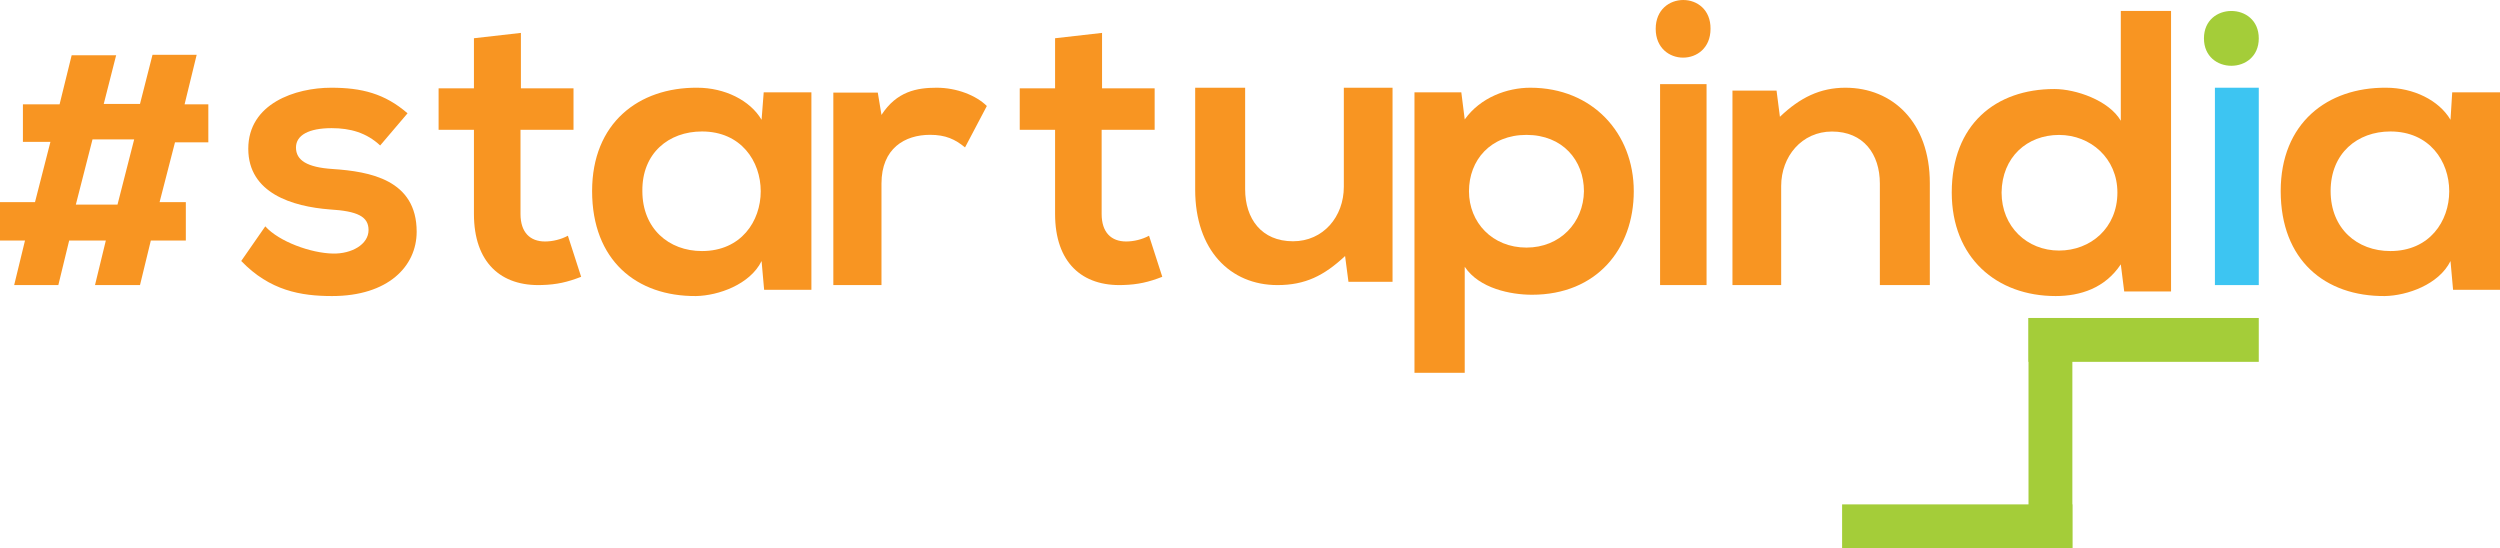
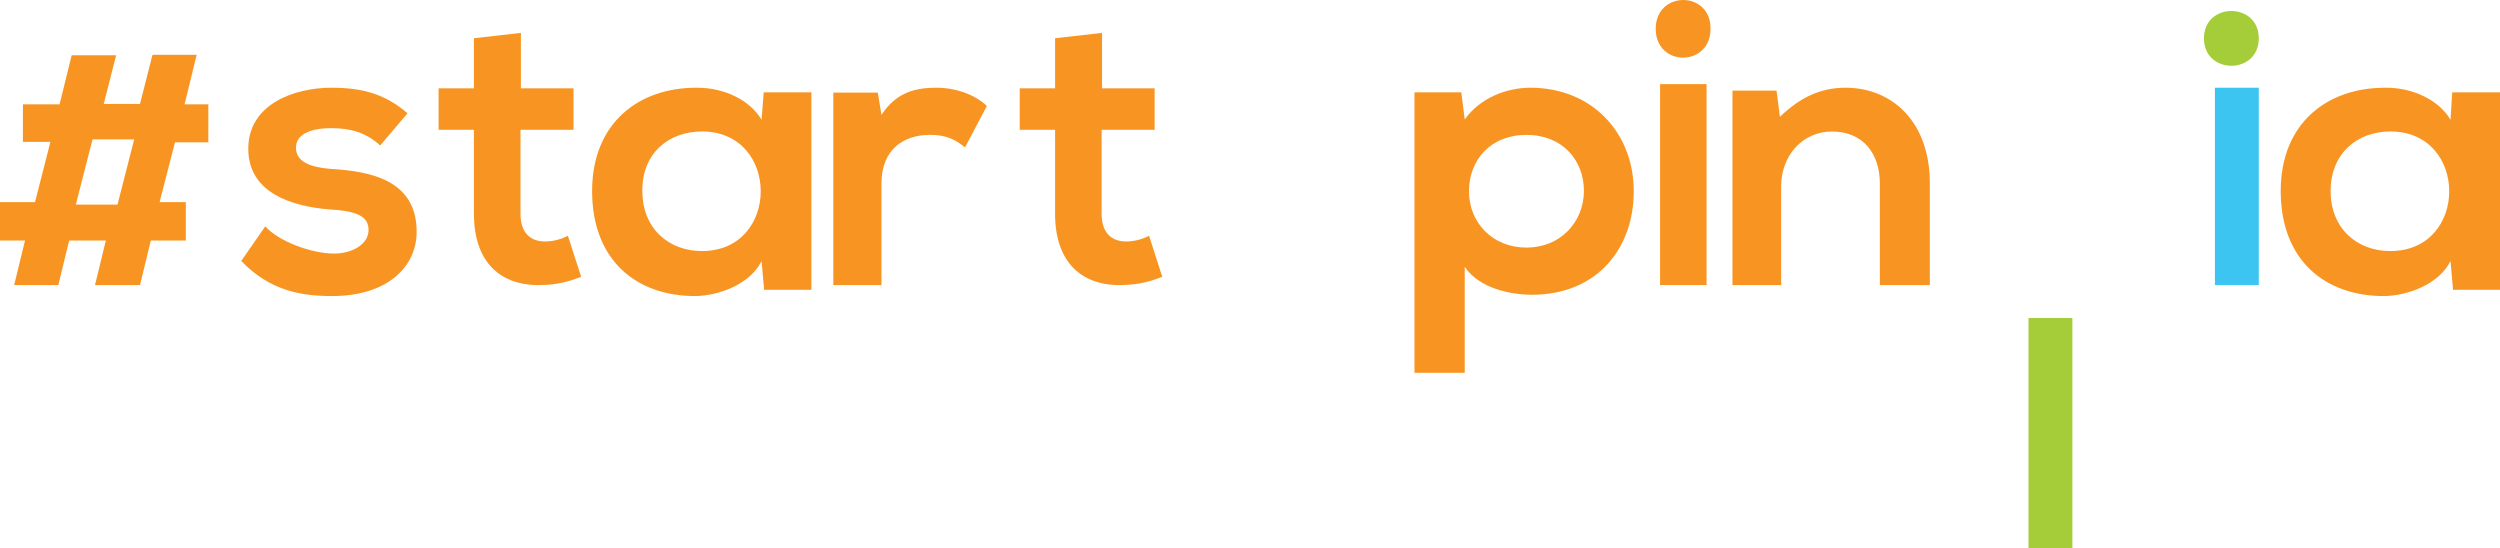
<svg xmlns="http://www.w3.org/2000/svg" width="228px" height="50px" viewBox="0 0 228 50" version="1.1">
  <title>startup-india</title>
  <g id="Page-1" stroke="none" stroke-width="1" fill="none" fill-rule="evenodd">
    <g id="startup-india">
      <path d="M37.168,10.333 C35.087,8.527 32.969,8 30.208,8 C26.955,8 22.643,9.43 22.643,13.568 C22.643,17.632 26.69,18.836 30.057,19.099 C32.591,19.25 33.612,19.739 33.612,20.98 C33.612,22.297 32.061,23.162 30.359,23.125 C28.355,23.087 25.442,22.034 24.194,20.642 L22,23.802 C24.61,26.511 27.447,27 30.284,27 C35.39,27 38,24.291 38,21.131 C38,16.39 33.726,15.638 30.322,15.412 C28.014,15.261 26.993,14.622 26.993,13.455 C26.993,12.327 28.165,11.687 30.246,11.687 C31.948,11.687 33.423,12.101 34.671,13.267 L37.168,10.333 Z" id="Path" fill="#F89522" />
      <path d="M43.223,3.487 L43.223,8.055 L40,8.055 L40,11.838 L43.223,11.838 L43.223,19.514 C43.223,23.933 45.676,26.143 49.448,25.993 C50.766,25.955 51.755,25.731 53,25.244 L51.792,21.499 C51.169,21.836 50.4,22.023 49.704,22.023 C48.349,22.023 47.47,21.2 47.47,19.514 L47.47,11.838 L52.304,11.838 L52.304,8.055 L47.507,8.055 L47.507,3 L43.223,3.487 Z" id="Path" fill="#F89522" />
      <path d="M64.019,11.99 C71.165,11.99 71.165,22.896 64.019,22.896 C60.99,22.896 58.583,20.844 58.583,17.424 C58.544,13.966 60.99,11.99 64.019,11.99 M69.456,10.926 C68.408,9.14 66.078,8 63.592,8 C58.233,7.962 54,11.23 54,17.424 C54,23.732 58.039,27.038 63.476,27 C65.534,26.962 68.408,25.936 69.456,23.808 L69.689,26.43 L74,26.43 L74,8.418 L69.65,8.418 L69.456,10.926 Z" id="Shape" fill="#F89522" />
      <path d="M76,8.444 L76,26 L80.391,26 L80.391,16.741 C80.391,13.519 82.531,12.296 84.82,12.296 C86.247,12.296 87.11,12.704 88.011,13.444 L90,9.667 C89.024,8.704 87.26,8 85.421,8 C83.619,8 81.78,8.333 80.391,10.481 L80.054,8.444 L76,8.444 Z" id="Path" fill="#F89522" />
      <path d="M96.223,3.487 L96.223,8.055 L93,8.055 L93,11.838 L96.223,11.838 L96.223,19.514 C96.223,23.933 98.676,26.143 102.448,25.993 C103.766,25.955 104.755,25.731 106,25.244 L104.792,21.499 C104.169,21.836 103.4,22.023 102.704,22.023 C101.349,22.023 100.47,21.2 100.47,19.514 L100.47,11.838 L105.304,11.838 L105.304,8.055 L100.507,8.055 L100.507,3 L96.223,3.487 Z" id="Path" fill="#F89522" />
-       <path d="M109,8 L109,17.299 C109,22.788 112.179,26 116.506,26 C119.034,26 120.757,25.141 122.672,23.349 L122.979,25.701 L127,25.701 L127,8 L122.557,8 L122.557,17.037 C122.557,19.763 120.681,22.004 117.923,22.004 C115.051,22.004 113.557,19.95 113.557,17.261 L113.557,8 L109,8 Z" id="Path" fill="#F89522" />
      <path d="M133.583,34 L133.583,24.331 C134.903,26.31 137.777,26.881 139.718,26.881 C145.621,26.881 149,22.694 149,17.441 C149,12.149 145.233,8 139.563,8 C137.466,8 135.019,8.876 133.583,10.893 L133.272,8.419 L129,8.419 L129,34 L133.583,34 Z M139.214,22.58 C136.107,22.58 133.971,20.296 133.971,17.441 C133.971,14.624 135.913,12.302 139.214,12.302 C142.515,12.302 144.456,14.624 144.456,17.441 C144.417,20.296 142.282,22.58 139.214,22.58" id="Shape" fill="#F89522" />
      <path d="M151,2.628 C151,6.132 156,6.132 156,2.628 C156.036,-0.876 151,-0.876 151,2.628 M155.638,26 L151.399,26 L151.399,7.672 L155.638,7.672 L155.638,26 Z" id="Shape" fill="#F89522" />
      <path d="M176,26 L176,16.701 C176,11.137 172.591,8 168.302,8 C166.004,8 164.166,8.896 162.328,10.651 L162.021,8.261 L158,8.261 L158,26 L162.443,26 L162.443,16.963 C162.443,14.274 164.319,11.996 167.077,11.996 C169.949,11.996 171.443,14.05 171.443,16.739 L171.443,26 L176,26 L176,26 Z" id="Path" fill="#F89522" />
-       <path d="M193.417,1.038 L193.417,11.012 C192.33,9.146 189.301,8.119 187.359,8.119 C182,8.119 178,11.354 178,17.559 C178,23.498 182.078,27 187.476,27 C189.728,27 191.981,26.277 193.417,24.107 L193.728,26.581 L198,26.581 L198,1 L193.417,1 L193.417,1.038 Z M187.786,12.306 C190.66,12.306 193.107,14.438 193.107,17.559 C193.107,20.795 190.66,22.851 187.786,22.851 C184.874,22.851 182.544,20.681 182.544,17.559 C182.583,14.324 184.874,12.306 187.786,12.306" id="Shape" fill="#F89522" />
      <path d="M201,3.5 C201,6.833 206,6.833 206,3.5 C206,0.167 201,0.167 201,3.5" id="Path" fill="#A4CD39" />
      <rect id="Rectangle" fill="#3DC5F2" x="202" y="8" width="4" height="18" />
      <path d="M218,11.99 C225.16,11.99 225.16,22.896 218,22.896 C214.965,22.896 212.553,20.844 212.553,17.424 C212.553,13.966 215.004,11.99 218,11.99 M223.486,10.926 C222.436,9.14 220.101,8 217.611,8 C212.241,7.962 208,11.23 208,17.424 C208,23.732 212.047,27.038 217.494,27 C219.556,26.962 222.436,25.936 223.486,23.808 L223.72,26.43 L228,26.43 L228,8.418 L223.642,8.418 L223.486,10.926 Z" id="Shape" fill="#F89522" />
-       <rect id="Rectangle" fill="#A4CD39" fill-rule="nonzero" x="185" y="29" width="21" height="4" />
      <rect id="Rectangle" fill="#A4CD39" fill-rule="nonzero" x="185" y="29" width="4" height="21" />
-       <rect id="Rectangle" fill="#A4CD39" fill-rule="nonzero" x="168" y="46" width="21" height="4" />
      <path d="M10.602,5 L9.462,9.478 L12.768,9.478 L13.908,5 L17.936,5 L16.834,9.516 L19,9.516 L19,12.978 L15.96,12.978 L14.554,18.435 L16.948,18.435 L16.948,21.935 L13.756,21.935 L12.768,26 L8.664,26 L9.652,21.935 L6.308,21.935 L5.32,26 L1.292,26 L2.28,21.935 L0,21.935 L0,18.435 L3.192,18.435 L4.598,12.941 L2.09,12.941 L2.09,9.516 L5.434,9.516 L6.536,5.038 L10.602,5.038 L10.602,5 Z M8.436,12.715 L6.916,18.661 L10.716,18.661 L12.236,12.715 L8.436,12.715 Z" id="Shape" fill="#F89522" fill-rule="nonzero" />
    </g>
  </g>
</svg>